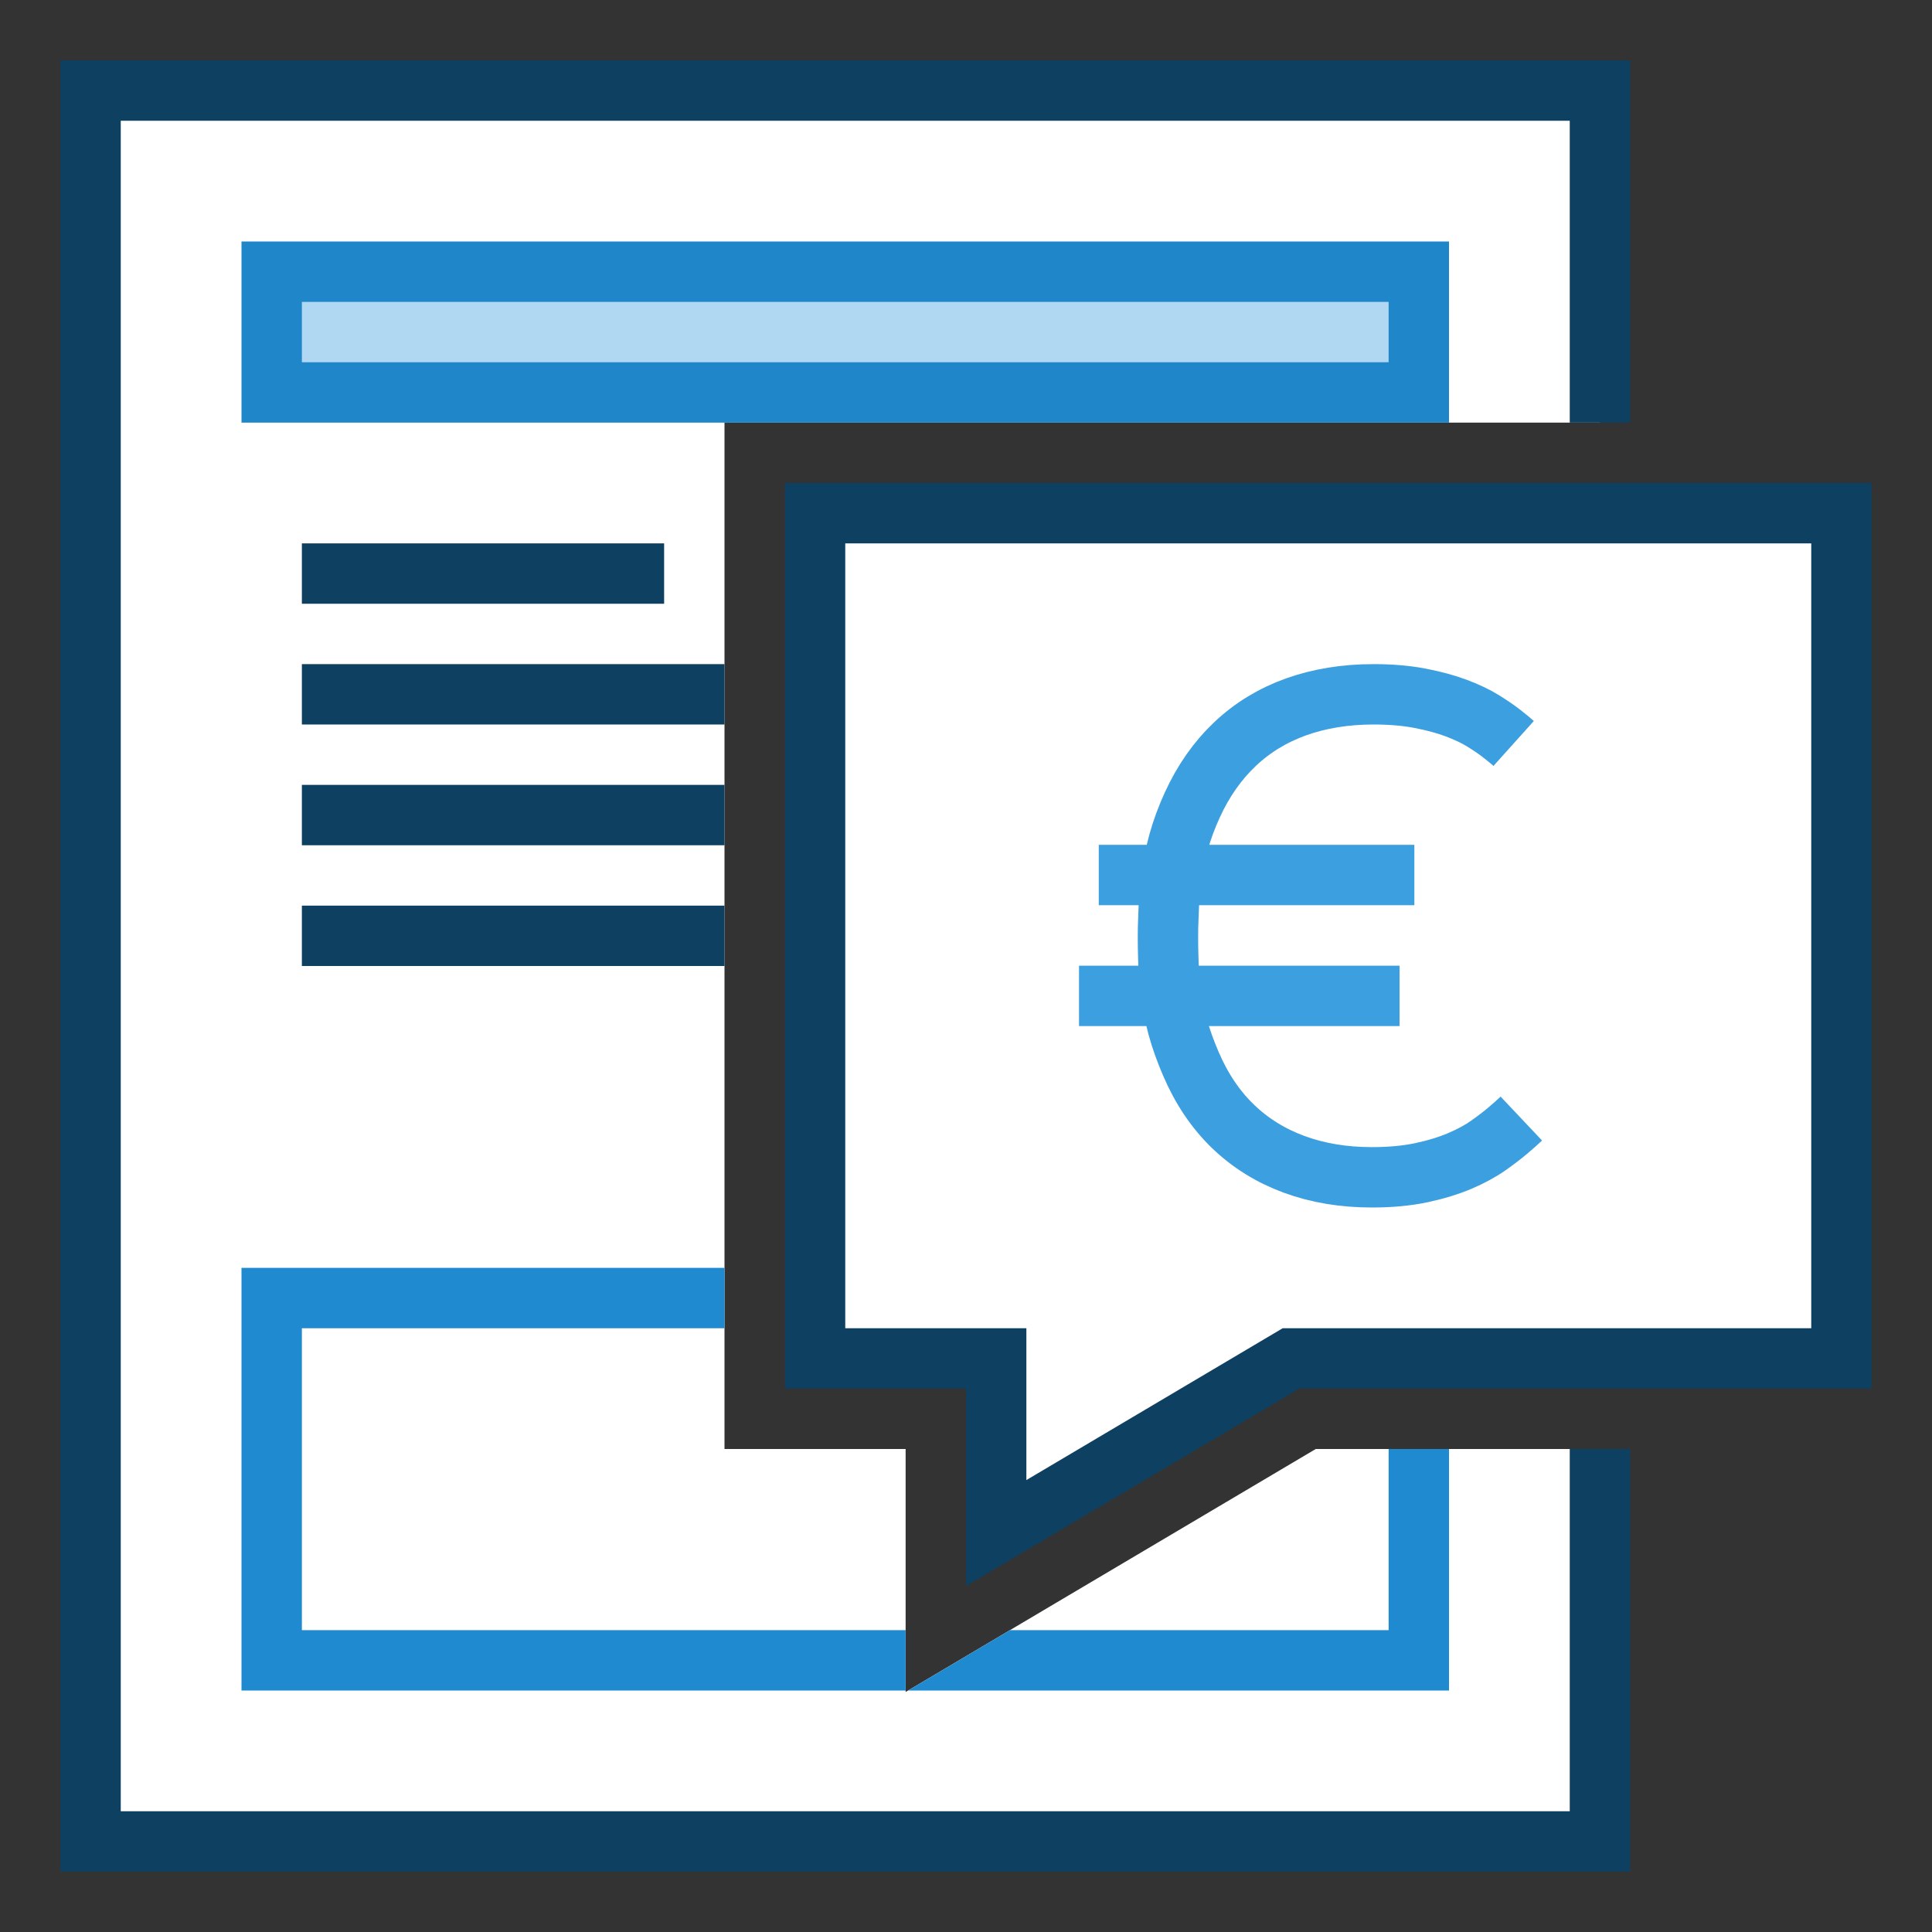
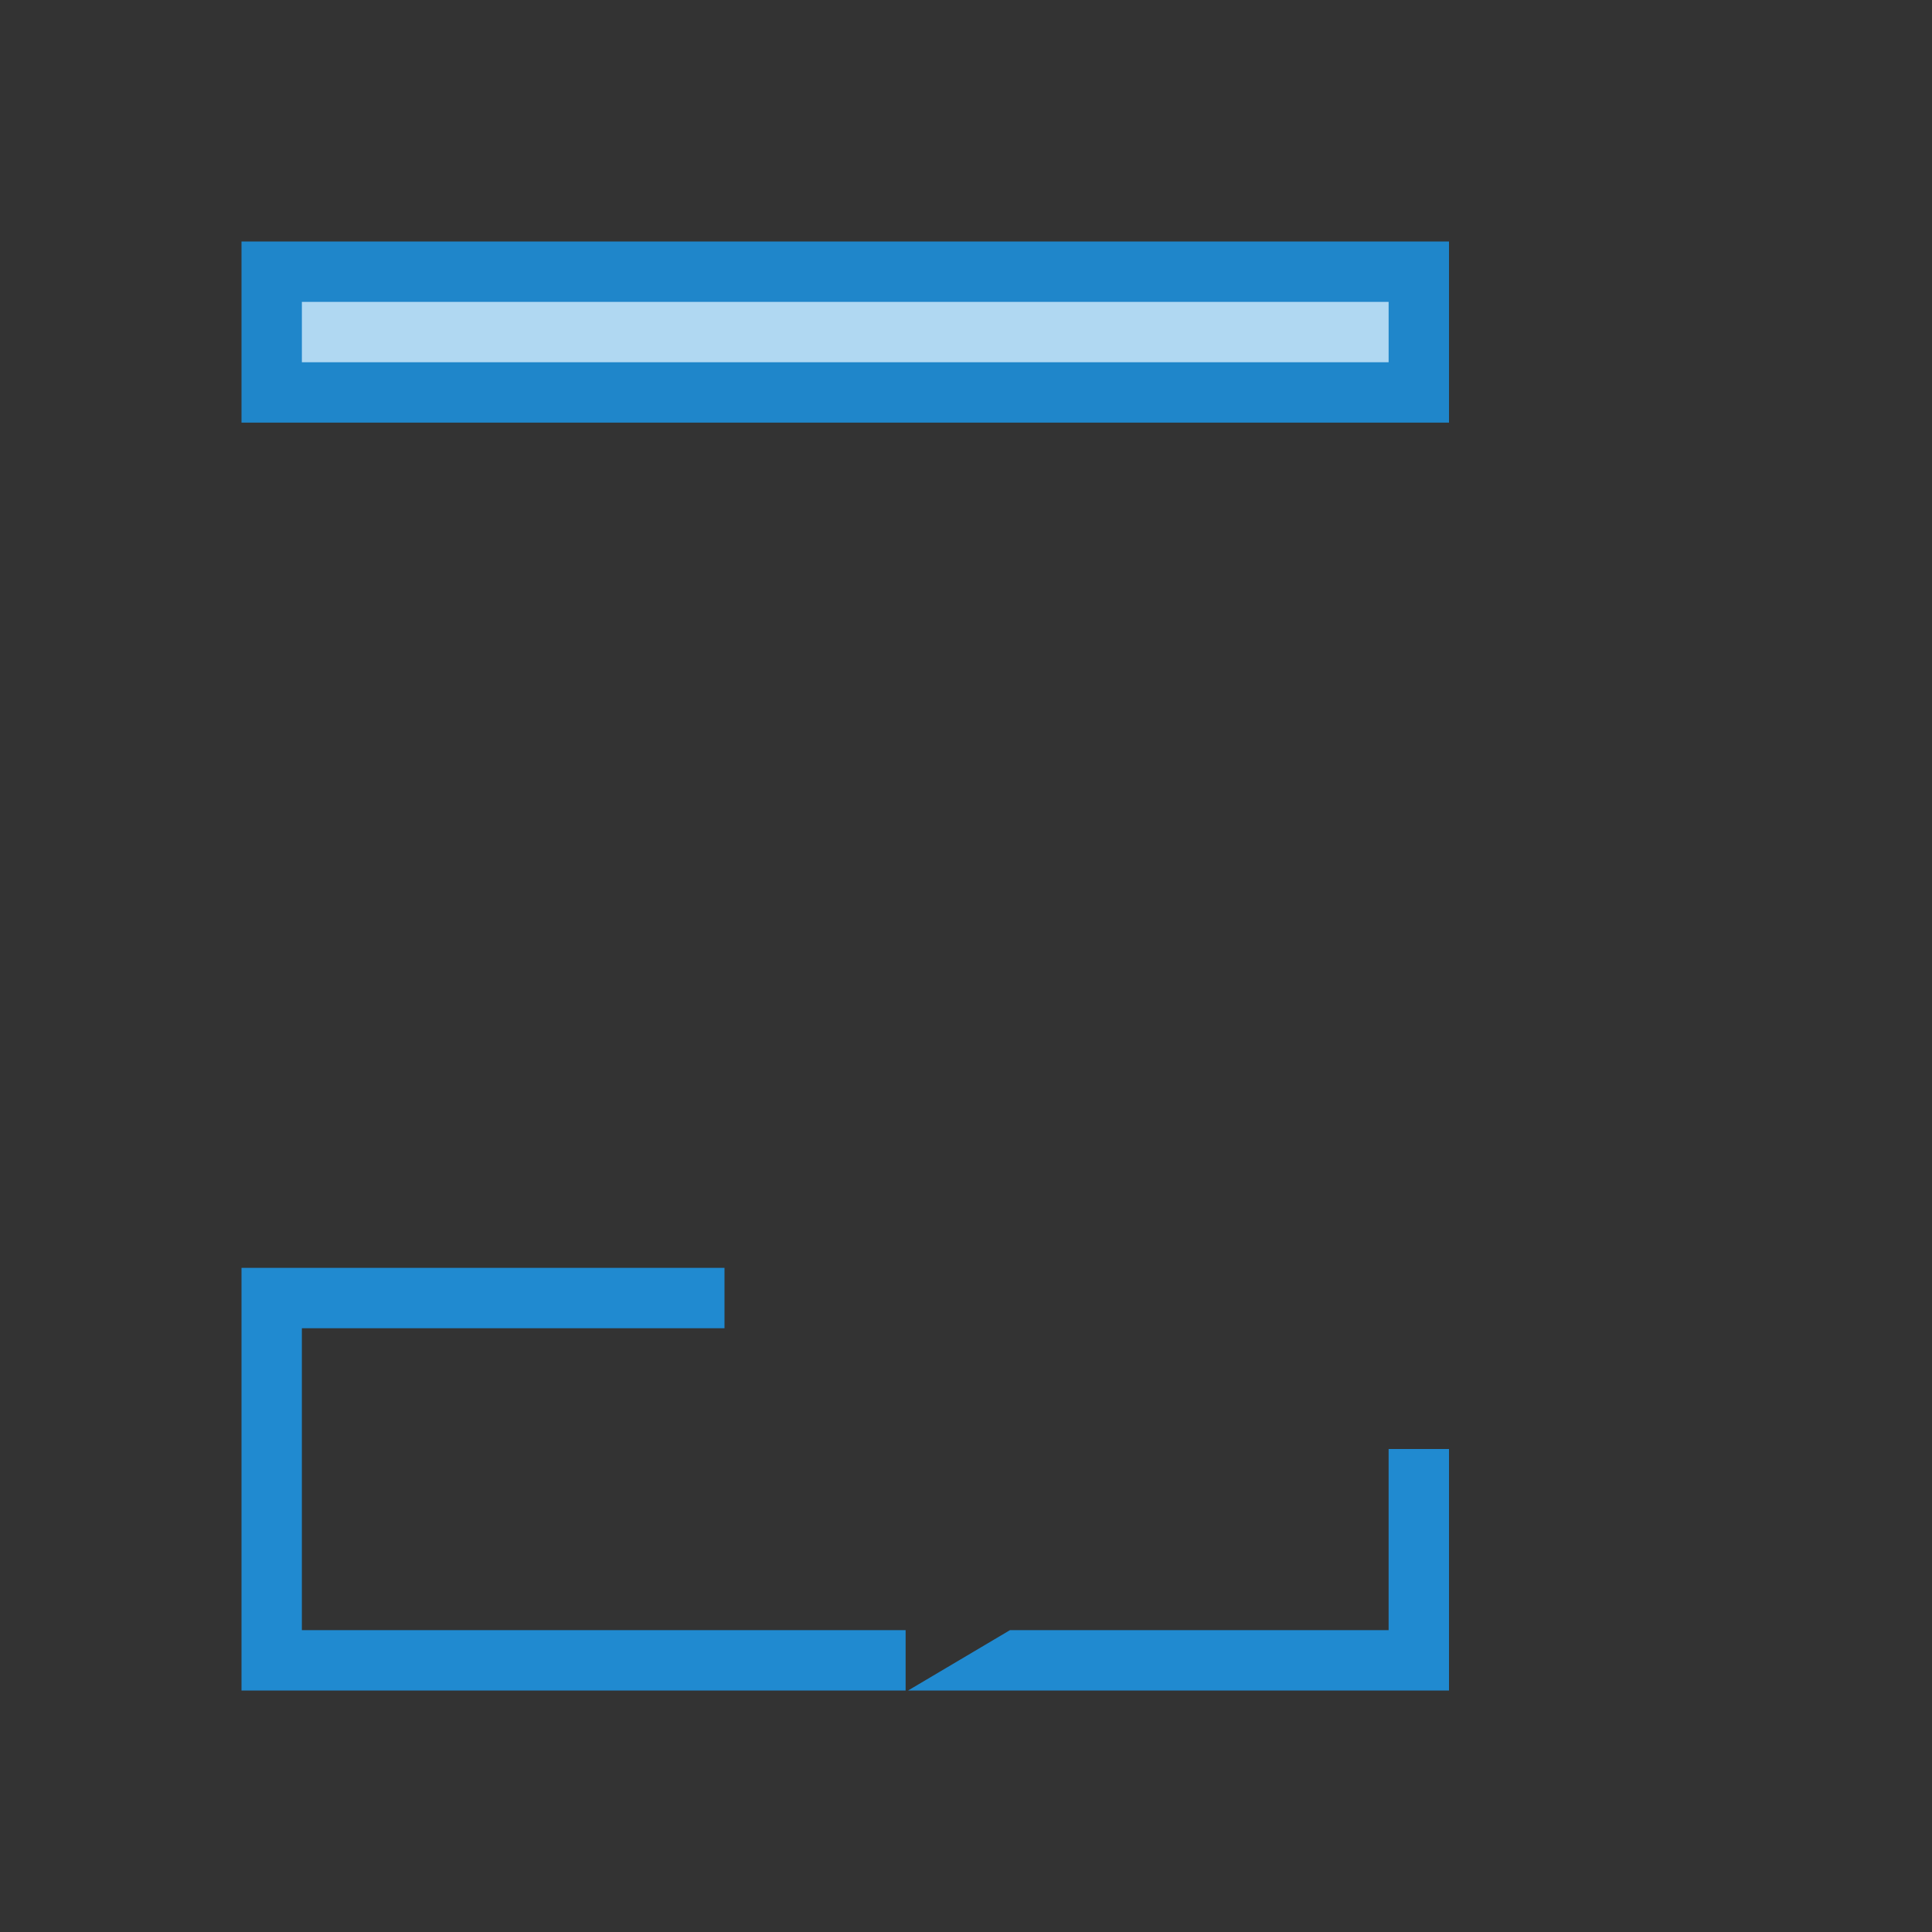
<svg xmlns="http://www.w3.org/2000/svg" version="1.1" id="Layer_1" x="0px" y="0px" width="32px" height="32px" viewBox="0 0 32 32" enable-background="new 0 0 32 32" xml:space="preserve">
  <rect x="0" y="0" width="32" height="32" fill="#333333" stroke="none" />
  <g id="icon">
-     <polygon points="21.793,24 15,28.024 15,24 12,24 12,7 26.5,7 26.5,1.5 1.5,1.5 1.5,30.5 26.5,30.5 26.5,24" fill="#FFFFFF" stroke-linejoin="miter" />
-     <polygon points="26,24 26,30 2,30 2,2 26,2 26,7 27,7 27,1 1,1 1,31 27,31 27,24" fill="#0E4061" stroke-linejoin="miter" />
-     <path d="M12,12H5v-1h7V12zM11,9H5v1h6V9zM12,13H5v1h7V13zM12,15H5v1h7V15z" fill="#0E4061" />
    <path d="M24,24v4h-8.959l1.688,-1H23v-3H24zM15,27H5v-5h7v-1H4v7h11V27z" fill="#208AD0" />
    <rect x="4.5" y="4.5" width="19" height="2" fill="#B0D8F2" />
    <path d="M24,7V4H4v3h8H24zM5,5h18v1H5V5z" fill="#1F86CA" />
-     <path d="M13.5,8.5v14h3v2.892L21.382,22.5H30.5V8.5H13.5z" fill="#FFFFFF" stroke="#0E4061" stroke-width="1" stroke-miterlimit="10" />
-     <path d="M19.379,16.295c0.054,0.54,0.169,0.911,0.345,1.324c0.177,0.413,0.409,0.758,0.697,1.036c0.288,0.278,0.627,0.488,1.016,0.631c0.389,0.143,0.818,0.214,1.287,0.214c0.308,0,0.582,-0.026,0.821,-0.077c0.239,-0.051,0.45,-0.116,0.634,-0.194c0.183,-0.078,0.34,-0.163,0.469,-0.254c0.13,-0.091,0.24,-0.176,0.332,-0.254c0.092,-0.078,0.164,-0.143,0.218,-0.194M19.372,14.774c-0.009,0.103,-0.016,0.321,-0.02,0.427c-0.005,0.107,-0.007,0.215,-0.007,0.325c0,0.19,0.007,0.479,0.02,0.654M25.071,12.314c-0.049,-0.044,-0.115,-0.098,-0.198,-0.163c-0.083,-0.065,-0.186,-0.135,-0.308,-0.211c-0.123,-0.076,-0.271,-0.146,-0.443,-0.211c-0.172,-0.065,-0.372,-0.119,-0.6,-0.163c-0.228,-0.044,-0.485,-0.066,-0.771,-0.066c-0.469,0,-0.897,0.07,-1.284,0.208c-0.387,0.139,-0.724,0.344,-1.012,0.617c-0.288,0.272,-0.524,0.608,-0.707,1.008c-0.183,0.4,-0.304,0.809,-0.362,1.327M18.199,14.493h5.227M17.872,16.495h5.309" fill="#FFFFFF" stroke="#3C9FE0" stroke-width="1" stroke-miterlimit="10" />
  </g>
</svg>